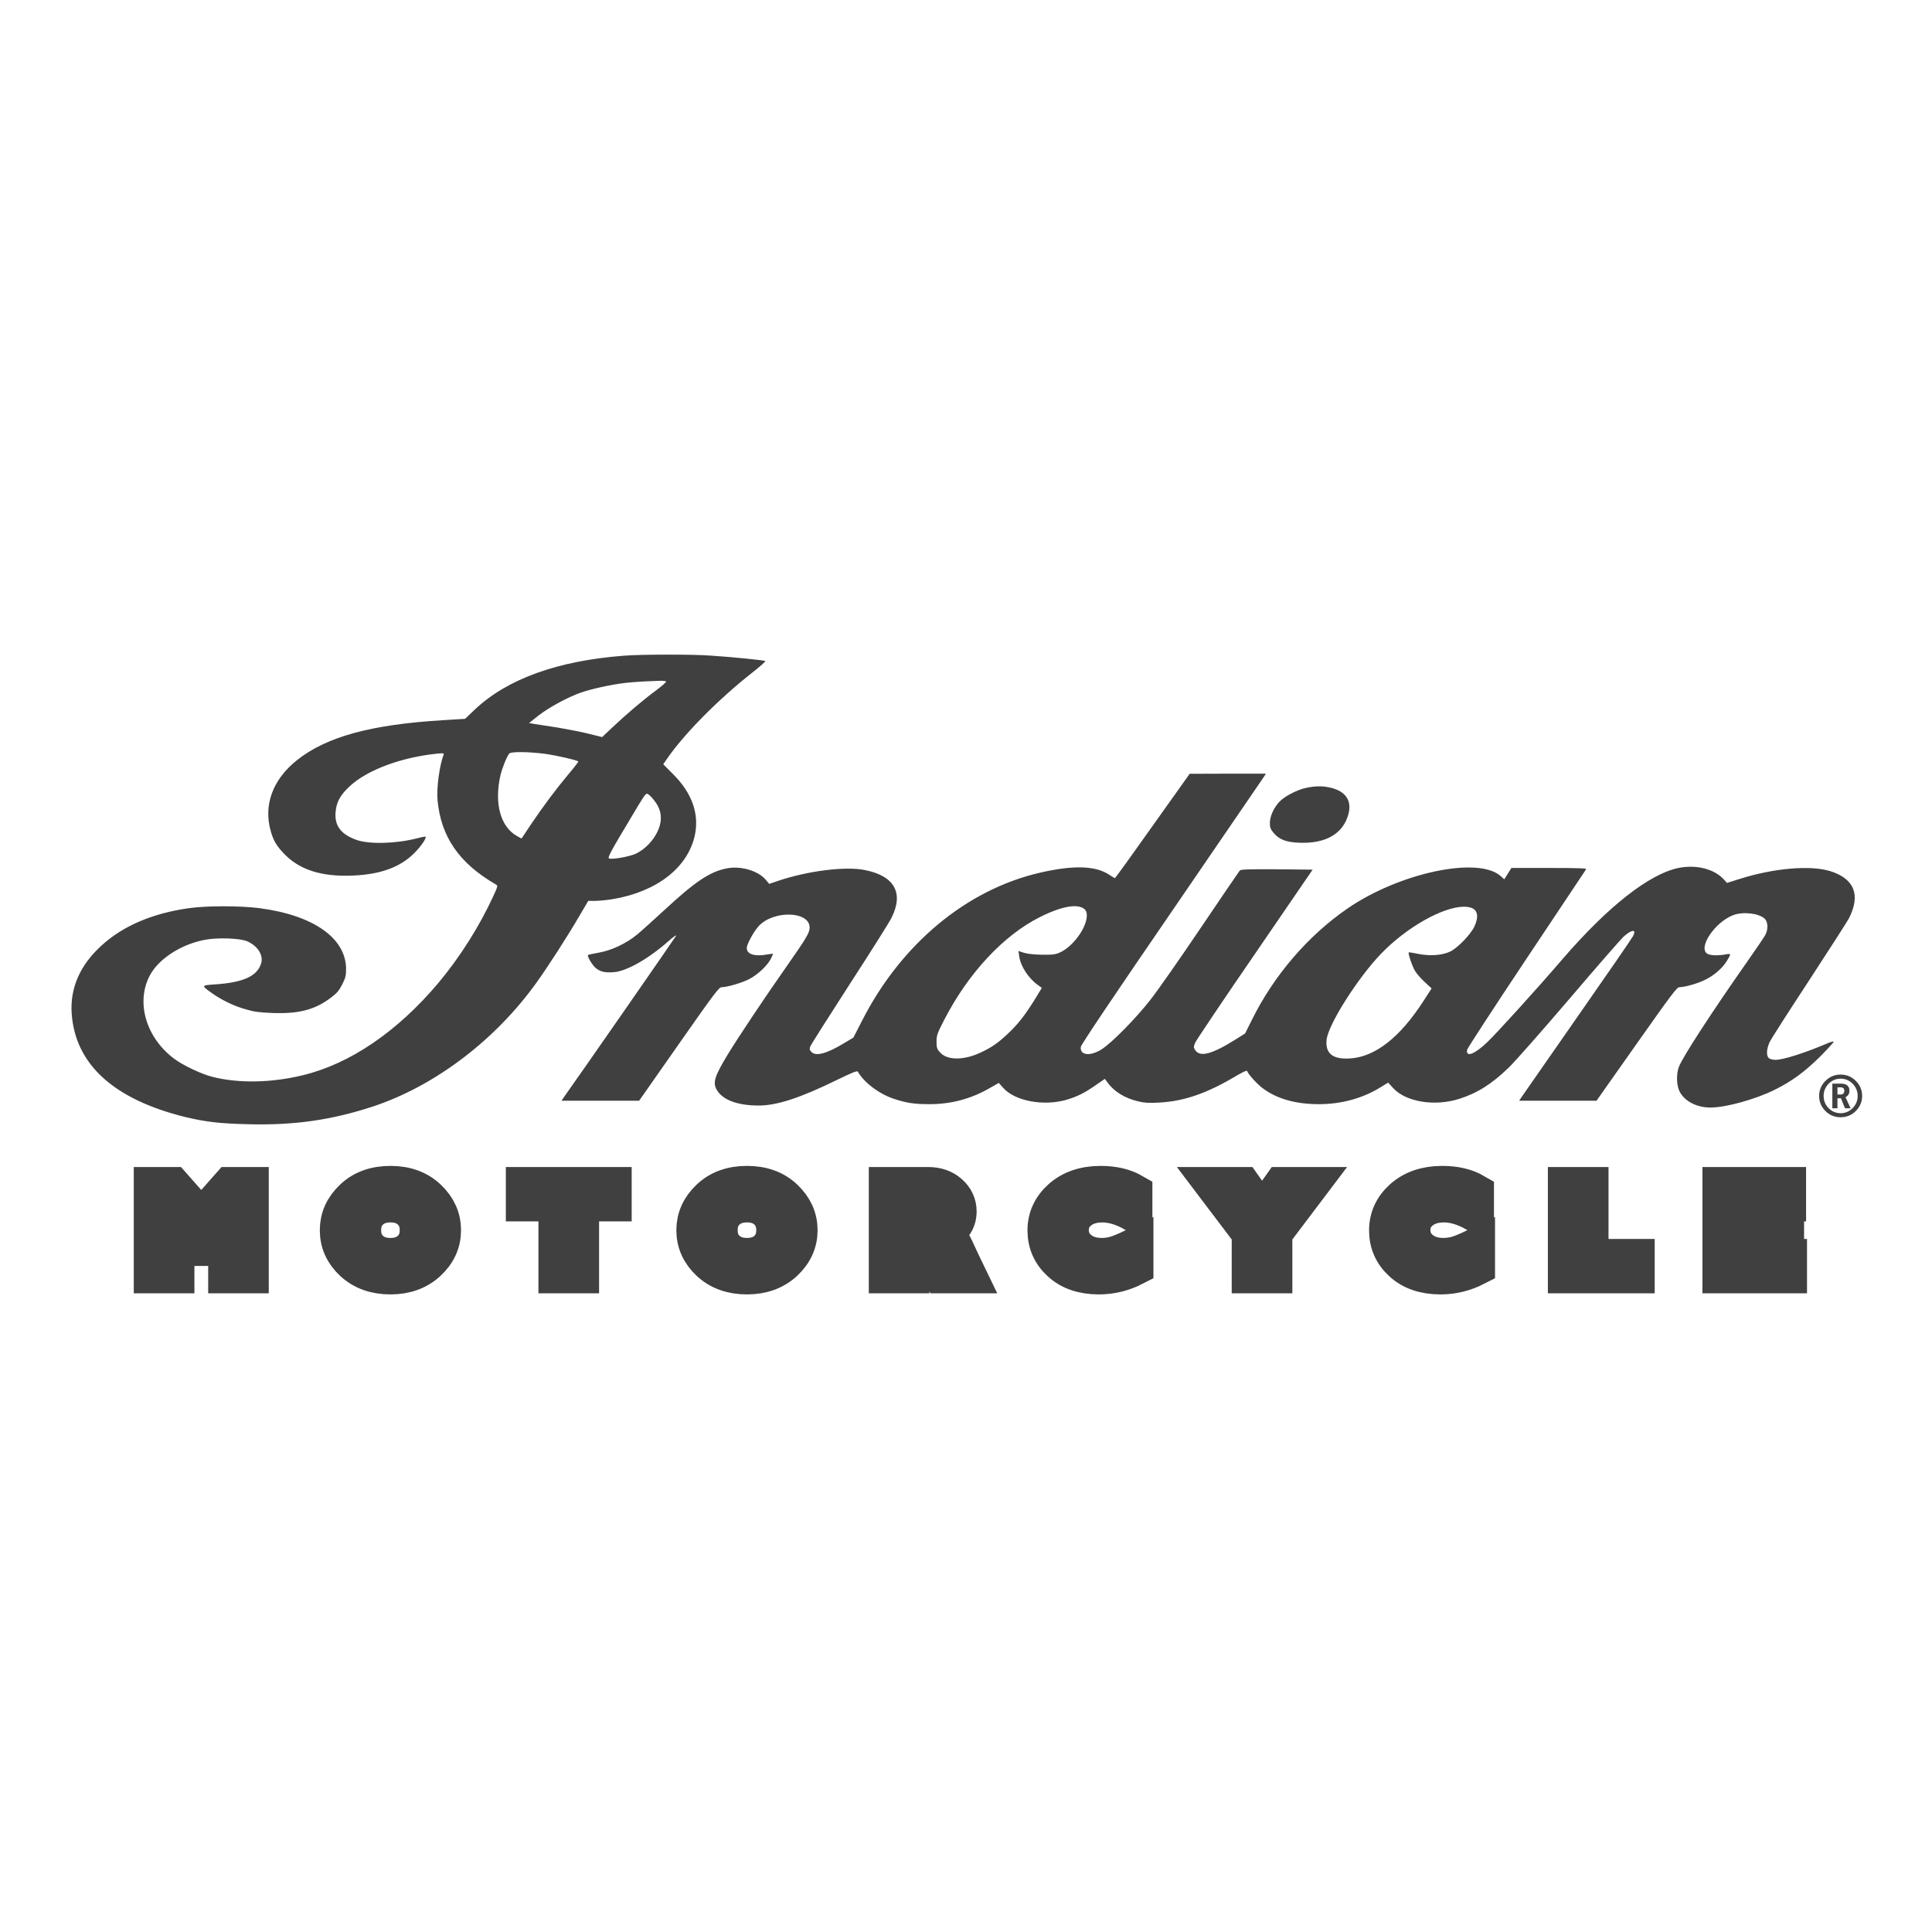
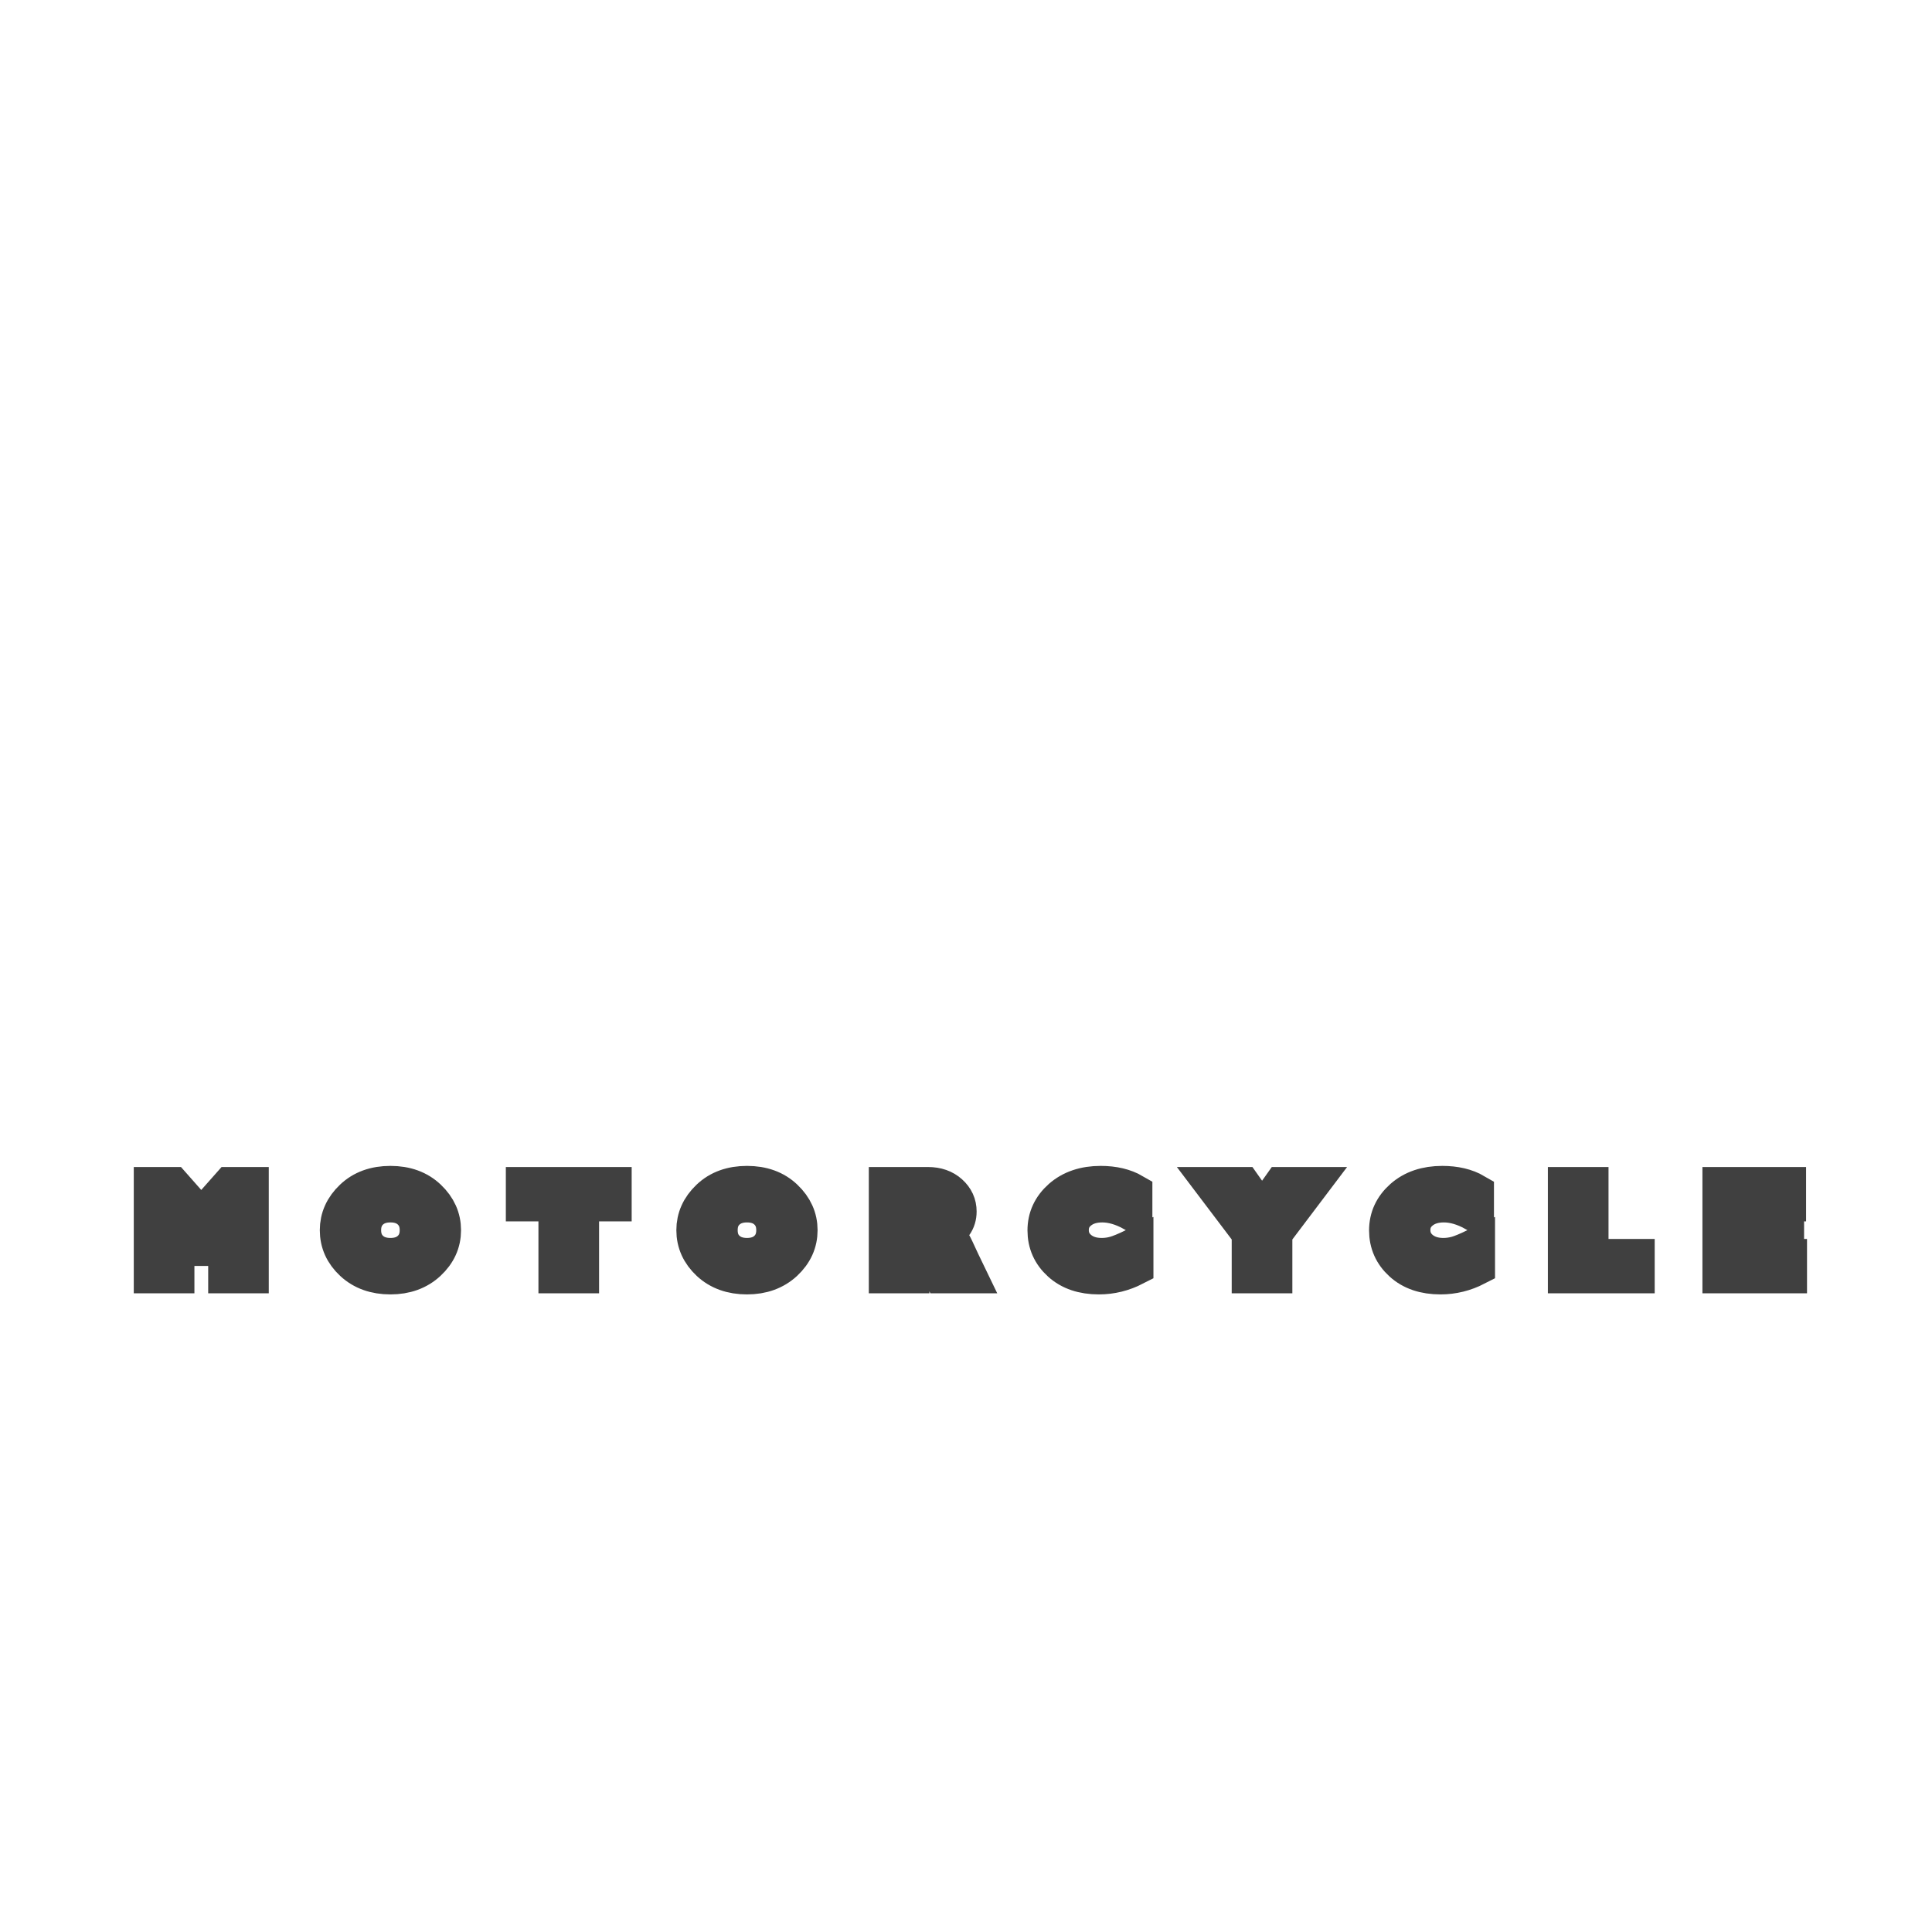
<svg xmlns="http://www.w3.org/2000/svg" width="31" height="31" viewBox="0 0 31 31" fill="none">
  <g opacity="0.75">
    <g clip-path="url(#clip0_131_3195)">
      <path d="M6.265 19.014C6.019 19.014 5.819 19.086 5.667 19.231C5.514 19.376 5.438 19.546 5.438 19.739C5.438 19.936 5.514 20.106 5.668 20.249C5.822 20.392 6.021 20.463 6.265 20.463C6.507 20.463 6.705 20.391 6.859 20.248C7.014 20.104 7.091 19.935 7.091 19.739C7.091 19.546 7.015 19.377 6.863 19.232C6.71 19.086 6.511 19.014 6.265 19.014ZM11.986 19.014C11.74 19.014 11.54 19.086 11.388 19.231C11.235 19.376 11.159 19.546 11.159 19.739C11.159 19.936 11.236 20.106 11.389 20.249C11.543 20.392 11.742 20.463 11.986 20.463C12.228 20.463 12.426 20.391 12.581 20.248C12.735 20.104 12.812 19.935 12.812 19.739C12.812 19.546 12.736 19.377 12.584 19.232C12.432 19.086 12.232 19.014 11.986 19.014ZM17.661 19.014C17.403 19.014 17.194 19.085 17.033 19.226C16.873 19.368 16.793 19.54 16.793 19.743C16.793 19.946 16.869 20.117 17.021 20.255C17.173 20.394 17.377 20.463 17.633 20.463C17.831 20.463 18.02 20.416 18.201 20.323V20.014C18.064 20.08 17.961 20.122 17.892 20.141C17.824 20.16 17.752 20.17 17.677 20.17C17.527 20.17 17.404 20.129 17.308 20.048C17.212 19.966 17.164 19.862 17.164 19.737C17.164 19.612 17.213 19.509 17.31 19.429C17.408 19.348 17.533 19.308 17.687 19.308C17.843 19.308 18.009 19.356 18.184 19.453V19.138C18.041 19.055 17.867 19.014 17.661 19.014ZM23.142 19.014C22.884 19.014 22.674 19.085 22.514 19.226C22.354 19.368 22.274 19.54 22.274 19.743C22.274 19.946 22.35 20.117 22.502 20.255C22.654 20.394 22.858 20.463 23.114 20.463C23.312 20.463 23.501 20.416 23.682 20.323V20.014C23.545 20.08 23.443 20.122 23.374 20.141C23.305 20.16 23.233 20.17 23.159 20.17C23.009 20.17 22.886 20.129 22.789 20.048C22.693 19.966 22.645 19.862 22.645 19.737C22.645 19.612 22.694 19.509 22.791 19.429C22.889 19.348 23.015 19.308 23.168 19.308C23.325 19.308 23.49 19.356 23.665 19.453V19.138C23.523 19.055 23.348 19.014 23.142 19.014ZM2.453 19.032V20.445H2.813V19.563L3.202 20.006H3.257L3.647 19.563V20.445H4.006V19.032H3.693L3.229 19.556L2.766 19.032H2.453ZM8.423 19.032V19.291H8.946V20.445H9.306V19.291H9.829V19.032H8.423ZM14.247 19.032V20.445H14.606V19.871H14.709C14.757 19.871 14.802 19.89 14.843 19.927C14.885 19.964 14.935 20.048 14.993 20.179C15.051 20.31 15.092 20.398 15.116 20.445H15.512C15.451 20.319 15.388 20.186 15.323 20.044C15.258 19.903 15.189 19.816 15.116 19.785C15.281 19.71 15.364 19.594 15.364 19.439C15.364 19.326 15.32 19.23 15.232 19.151C15.145 19.072 15.031 19.032 14.891 19.032H14.247ZM19.5 19.032L20.07 19.785V20.445H20.43V19.785L20.999 19.032H20.565L20.25 19.476L19.937 19.032H19.5ZM25.143 19.032V20.445H26.244V20.186H25.503V19.032H25.143ZM27.623 19.032V20.445H28.688V20.186H27.983V19.846H28.641V19.587H27.983V19.291H28.673V19.032H27.623ZM14.606 19.291H14.788C14.925 19.291 14.994 19.344 14.994 19.451C14.994 19.503 14.976 19.543 14.94 19.571C14.905 19.599 14.857 19.613 14.796 19.613H14.606V19.291ZM6.265 19.308C6.402 19.308 6.512 19.348 6.595 19.427C6.678 19.506 6.72 19.61 6.72 19.739C6.72 19.868 6.678 19.972 6.595 20.051C6.512 20.13 6.402 20.17 6.265 20.17C6.128 20.17 6.018 20.13 5.934 20.051C5.851 19.972 5.809 19.868 5.809 19.739C5.809 19.61 5.851 19.506 5.934 19.427C6.018 19.348 6.128 19.308 6.265 19.308ZM11.986 19.308C12.123 19.308 12.233 19.348 12.316 19.427C12.399 19.506 12.441 19.61 12.441 19.739C12.441 19.868 12.399 19.972 12.316 20.051C12.233 20.13 12.123 20.17 11.986 20.17C11.849 20.17 11.739 20.13 11.655 20.051C11.571 19.972 11.53 19.868 11.53 19.739C11.53 19.61 11.571 19.506 11.655 19.427C11.739 19.348 11.849 19.308 11.986 19.308Z" fill="black" stroke="black" stroke-width="0.613" />
-       <path d="M10.691 10.504C10.42 10.504 10.153 10.51 10.011 10.521C8.945 10.603 8.14 10.894 7.621 11.383L7.462 11.534L7.104 11.556C5.949 11.627 5.243 11.82 4.768 12.195C4.374 12.507 4.221 12.924 4.348 13.349C4.39 13.491 4.434 13.566 4.548 13.688C4.795 13.954 5.153 14.071 5.663 14.049C6.105 14.03 6.42 13.916 6.646 13.69C6.756 13.58 6.848 13.446 6.827 13.425C6.822 13.422 6.758 13.433 6.684 13.453C6.343 13.54 5.91 13.549 5.709 13.473C5.467 13.382 5.369 13.249 5.384 13.037C5.397 12.87 5.457 12.757 5.619 12.609C5.896 12.354 6.439 12.152 7.002 12.094C7.115 12.082 7.128 12.084 7.117 12.112C7.053 12.277 7.003 12.644 7.02 12.833C7.073 13.425 7.367 13.852 7.959 14.193C7.99 14.211 7.988 14.222 7.913 14.384C7.693 14.863 7.376 15.364 7.033 15.773C6.378 16.551 5.617 17.07 4.861 17.252C4.355 17.376 3.827 17.385 3.409 17.279C3.226 17.232 2.93 17.092 2.785 16.981C2.344 16.644 2.18 16.088 2.399 15.661C2.534 15.395 2.892 15.158 3.275 15.082C3.482 15.04 3.853 15.053 3.968 15.104C4.141 15.182 4.232 15.332 4.188 15.465C4.122 15.667 3.895 15.767 3.438 15.796C3.226 15.811 3.226 15.811 3.407 15.94C3.563 16.049 3.75 16.141 3.943 16.195C4.073 16.234 4.159 16.246 4.372 16.254C4.788 16.27 5.048 16.203 5.298 16.017C5.404 15.938 5.437 15.9 5.49 15.798C5.545 15.689 5.553 15.656 5.553 15.543C5.547 15.049 5.026 14.685 4.163 14.572C3.862 14.532 3.308 14.532 3.033 14.572C2.444 14.654 1.966 14.86 1.623 15.177C1.282 15.49 1.124 15.853 1.15 16.259C1.205 17.077 1.825 17.642 2.98 17.925C3.299 18.001 3.53 18.029 3.989 18.039C4.728 18.058 5.329 17.97 5.991 17.752C6.974 17.425 7.941 16.695 8.603 15.774C8.788 15.517 9.1 15.034 9.29 14.708L9.439 14.455H9.552C9.615 14.455 9.743 14.442 9.839 14.426C10.543 14.306 11.04 13.918 11.15 13.398C11.221 13.057 11.104 12.726 10.803 12.425L10.642 12.263L10.706 12.17C10.985 11.767 11.535 11.213 12.069 10.794C12.191 10.698 12.287 10.614 12.28 10.607C12.265 10.594 11.766 10.543 11.396 10.519C11.238 10.508 10.963 10.503 10.691 10.504ZM10.583 10.924C10.634 10.922 10.682 10.927 10.688 10.936C10.693 10.944 10.622 11.007 10.528 11.077C10.323 11.228 10.048 11.461 9.826 11.672L9.661 11.827L9.452 11.775C9.336 11.745 9.109 11.702 8.947 11.674C8.786 11.649 8.617 11.623 8.571 11.616L8.489 11.601L8.641 11.481C8.806 11.352 9.105 11.19 9.314 11.115C9.49 11.053 9.826 10.98 10.048 10.956C10.214 10.94 10.299 10.934 10.583 10.924ZM8.367 12.068C8.473 12.069 8.608 12.078 8.74 12.095C8.918 12.119 9.257 12.195 9.279 12.219C9.283 12.223 9.215 12.312 9.127 12.416C8.929 12.651 8.714 12.939 8.518 13.23L8.368 13.455L8.293 13.413C8.029 13.265 7.928 12.888 8.03 12.44C8.056 12.327 8.133 12.137 8.17 12.092C8.184 12.075 8.261 12.067 8.367 12.068ZM19.701 12.414L19.089 12.416L18.494 13.252C18.168 13.713 17.895 14.091 17.889 14.091C17.884 14.091 17.842 14.065 17.798 14.036C17.581 13.89 17.224 13.879 16.686 14.003C15.509 14.275 14.462 15.144 13.833 16.376L13.693 16.649L13.534 16.744C13.259 16.91 13.086 16.953 13.018 16.877C12.989 16.848 12.987 16.831 13.002 16.789C13.013 16.762 13.297 16.314 13.633 15.793C13.97 15.273 14.273 14.794 14.304 14.728C14.506 14.328 14.352 14.052 13.871 13.959C13.559 13.898 12.956 13.974 12.479 14.136L12.342 14.182L12.292 14.122C12.168 13.97 11.88 13.886 11.65 13.936C11.386 13.99 11.15 14.149 10.662 14.601C10.486 14.763 10.288 14.942 10.222 14.996C10.05 15.138 9.811 15.251 9.607 15.286C9.518 15.302 9.439 15.319 9.435 15.322C9.417 15.339 9.499 15.481 9.556 15.53C9.628 15.592 9.71 15.612 9.859 15.598C10.064 15.579 10.416 15.377 10.733 15.095C10.818 15.022 10.86 14.993 10.845 15.02C10.827 15.053 9.375 17.145 9.044 17.611L9.01 17.662H9.633H10.255L10.893 16.751C11.463 15.937 11.537 15.84 11.579 15.84C11.669 15.84 11.909 15.769 12.024 15.709C12.158 15.639 12.311 15.496 12.366 15.388C12.388 15.346 12.404 15.31 12.404 15.306C12.404 15.302 12.36 15.306 12.309 15.315C12.107 15.352 11.982 15.312 11.982 15.21C11.982 15.153 12.089 14.956 12.169 14.865C12.402 14.603 12.991 14.615 12.991 14.883C12.991 14.965 12.943 15.047 12.624 15.503C12.27 16.006 11.836 16.658 11.68 16.915C11.471 17.259 11.436 17.365 11.495 17.476C11.583 17.644 11.821 17.737 12.166 17.739C12.461 17.741 12.842 17.617 13.44 17.323C13.684 17.205 13.754 17.177 13.765 17.196C13.862 17.369 14.111 17.556 14.343 17.631C14.546 17.699 14.673 17.717 14.915 17.717C15.267 17.717 15.59 17.629 15.889 17.454L16.026 17.376L16.096 17.454C16.287 17.671 16.758 17.755 17.128 17.642C17.293 17.591 17.405 17.535 17.583 17.411L17.728 17.311L17.766 17.363C17.875 17.515 18.047 17.622 18.267 17.673C18.364 17.697 18.441 17.701 18.606 17.691C19.004 17.669 19.371 17.542 19.848 17.256C19.949 17.198 20.006 17.172 20.011 17.185C20.028 17.238 20.169 17.392 20.259 17.46C20.486 17.631 20.789 17.717 21.161 17.717C21.526 17.717 21.869 17.622 22.155 17.444L22.274 17.371L22.353 17.458C22.555 17.68 23.015 17.757 23.411 17.633C23.704 17.54 23.934 17.396 24.212 17.127C24.317 17.024 24.755 16.527 25.19 16.018C25.623 15.51 26.013 15.062 26.059 15.022C26.189 14.909 26.263 14.909 26.202 15.022C26.186 15.055 25.784 15.638 25.307 16.321C24.831 17.004 24.427 17.584 24.409 17.611L24.376 17.662H24.995H25.617L26.259 16.751C26.813 15.966 26.906 15.84 26.947 15.84C27.037 15.838 27.233 15.784 27.359 15.722C27.497 15.656 27.633 15.539 27.704 15.426C27.779 15.304 27.779 15.297 27.693 15.313C27.567 15.337 27.435 15.332 27.391 15.301C27.246 15.2 27.517 14.798 27.807 14.685C27.965 14.624 28.218 14.652 28.313 14.739C28.37 14.792 28.375 14.909 28.324 15.004C28.306 15.038 28.172 15.235 28.029 15.439C27.464 16.244 27.006 16.95 26.941 17.112C26.894 17.229 26.899 17.418 26.952 17.518C27.035 17.673 27.226 17.771 27.447 17.771C27.693 17.771 28.17 17.639 28.478 17.485C28.753 17.349 28.955 17.199 29.199 16.959C29.322 16.835 29.422 16.726 29.422 16.716C29.422 16.706 29.384 16.715 29.336 16.735C28.971 16.891 28.616 17.006 28.487 17.006C28.451 17.006 28.405 16.995 28.386 16.981C28.339 16.946 28.342 16.84 28.392 16.727C28.412 16.68 28.698 16.234 29.025 15.736C29.351 15.237 29.641 14.785 29.668 14.734C29.857 14.36 29.756 14.102 29.371 13.979C29.052 13.879 28.467 13.928 27.913 14.103L27.71 14.167L27.671 14.123C27.515 13.943 27.22 13.867 26.925 13.928C26.457 14.029 25.797 14.548 25.076 15.384C24.658 15.871 24.002 16.594 23.857 16.729C23.659 16.917 23.517 16.97 23.541 16.844C23.547 16.817 23.976 16.159 24.493 15.383C25.012 14.606 25.441 13.961 25.45 13.948C25.461 13.932 25.337 13.927 24.856 13.927H24.251L24.194 14.018L24.137 14.109L24.075 14.054C23.712 13.737 22.448 14.007 21.619 14.579C20.987 15.014 20.438 15.654 20.088 16.363L19.978 16.583L19.817 16.684C19.441 16.919 19.254 16.966 19.177 16.849C19.151 16.809 19.151 16.797 19.175 16.736C19.189 16.698 19.62 16.057 20.132 15.312L21.062 13.954L20.49 13.948C20.046 13.945 19.91 13.95 19.894 13.967C19.883 13.979 19.602 14.391 19.272 14.88C18.942 15.37 18.575 15.895 18.456 16.046C18.221 16.345 17.853 16.72 17.682 16.833C17.495 16.955 17.321 16.935 17.343 16.795C17.35 16.758 17.882 15.964 18.801 14.626C19.597 13.464 20.262 12.492 20.281 12.463L20.312 12.414H19.701ZM21.168 12.617C21.102 12.617 21.032 12.626 20.956 12.642C20.803 12.675 20.596 12.786 20.519 12.875C20.431 12.975 20.378 13.101 20.376 13.201C20.374 13.271 20.385 13.302 20.429 13.356C20.519 13.469 20.635 13.515 20.847 13.522C21.275 13.54 21.553 13.376 21.636 13.063C21.693 12.85 21.596 12.702 21.363 12.642C21.297 12.626 21.235 12.617 21.168 12.617ZM10.379 12.736C10.388 12.735 10.395 12.74 10.405 12.748C10.425 12.76 10.466 12.802 10.495 12.841C10.579 12.944 10.614 13.054 10.601 13.17C10.581 13.373 10.402 13.606 10.196 13.701C10.095 13.746 9.826 13.794 9.774 13.775C9.743 13.763 9.793 13.673 10.154 13.07C10.312 12.805 10.352 12.74 10.379 12.736ZM17.237 14.54C17.298 14.54 17.348 14.551 17.385 14.575C17.442 14.61 17.453 14.681 17.422 14.792C17.365 14.983 17.18 15.204 17.009 15.282C16.938 15.315 16.893 15.321 16.723 15.319C16.593 15.317 16.49 15.306 16.431 15.288L16.341 15.259L16.354 15.344C16.376 15.507 16.506 15.705 16.666 15.814L16.717 15.851L16.595 16.051C16.441 16.297 16.331 16.438 16.167 16.591C16.01 16.738 15.909 16.808 15.736 16.888C15.463 17.017 15.197 17.015 15.083 16.886C15.034 16.831 15.027 16.809 15.027 16.713C15.027 16.614 15.038 16.582 15.151 16.363C15.538 15.612 16.105 15.005 16.688 14.714C16.916 14.6 17.104 14.541 17.237 14.54ZM23.481 14.549C23.528 14.548 23.571 14.554 23.607 14.566C23.712 14.603 23.73 14.71 23.657 14.867C23.596 14.996 23.391 15.208 23.27 15.268C23.14 15.33 22.938 15.344 22.749 15.304C22.674 15.288 22.61 15.279 22.604 15.282C22.59 15.297 22.659 15.503 22.705 15.579C22.729 15.621 22.799 15.701 22.861 15.758L22.971 15.86L22.846 16.053C22.465 16.647 22.063 16.962 21.654 16.984C21.381 16.999 21.264 16.902 21.286 16.684C21.311 16.441 21.784 15.694 22.159 15.304C22.573 14.875 23.148 14.555 23.481 14.549ZM29.534 17.242C29.439 17.242 29.358 17.276 29.291 17.343C29.223 17.41 29.189 17.491 29.189 17.585C29.189 17.679 29.223 17.76 29.29 17.827C29.357 17.894 29.439 17.927 29.534 17.927C29.629 17.927 29.71 17.894 29.777 17.827C29.845 17.759 29.879 17.679 29.879 17.585C29.879 17.491 29.845 17.411 29.777 17.343C29.71 17.276 29.629 17.242 29.534 17.242ZM29.534 17.308C29.609 17.308 29.673 17.335 29.727 17.389C29.78 17.444 29.807 17.509 29.807 17.585C29.807 17.661 29.78 17.726 29.727 17.78C29.673 17.834 29.609 17.862 29.534 17.862C29.459 17.862 29.394 17.834 29.341 17.781C29.288 17.727 29.261 17.662 29.261 17.585C29.261 17.509 29.288 17.444 29.341 17.389C29.395 17.335 29.459 17.308 29.534 17.308ZM29.401 17.387V17.783H29.483V17.622H29.538L29.604 17.783H29.694L29.612 17.605C29.654 17.584 29.675 17.55 29.675 17.502C29.675 17.425 29.628 17.387 29.534 17.387H29.401ZM29.483 17.447H29.531C29.572 17.447 29.593 17.465 29.593 17.501C29.593 17.542 29.572 17.562 29.53 17.562H29.483V17.447Z" fill="black" />
    </g>
  </g>
  <defs>
    <clipPath id="clip0_131_3195">
      <rect width="29.45" height="10.695" fill="white" transform="translate(0.788 10.147)" />
    </clipPath>
  </defs>
</svg>